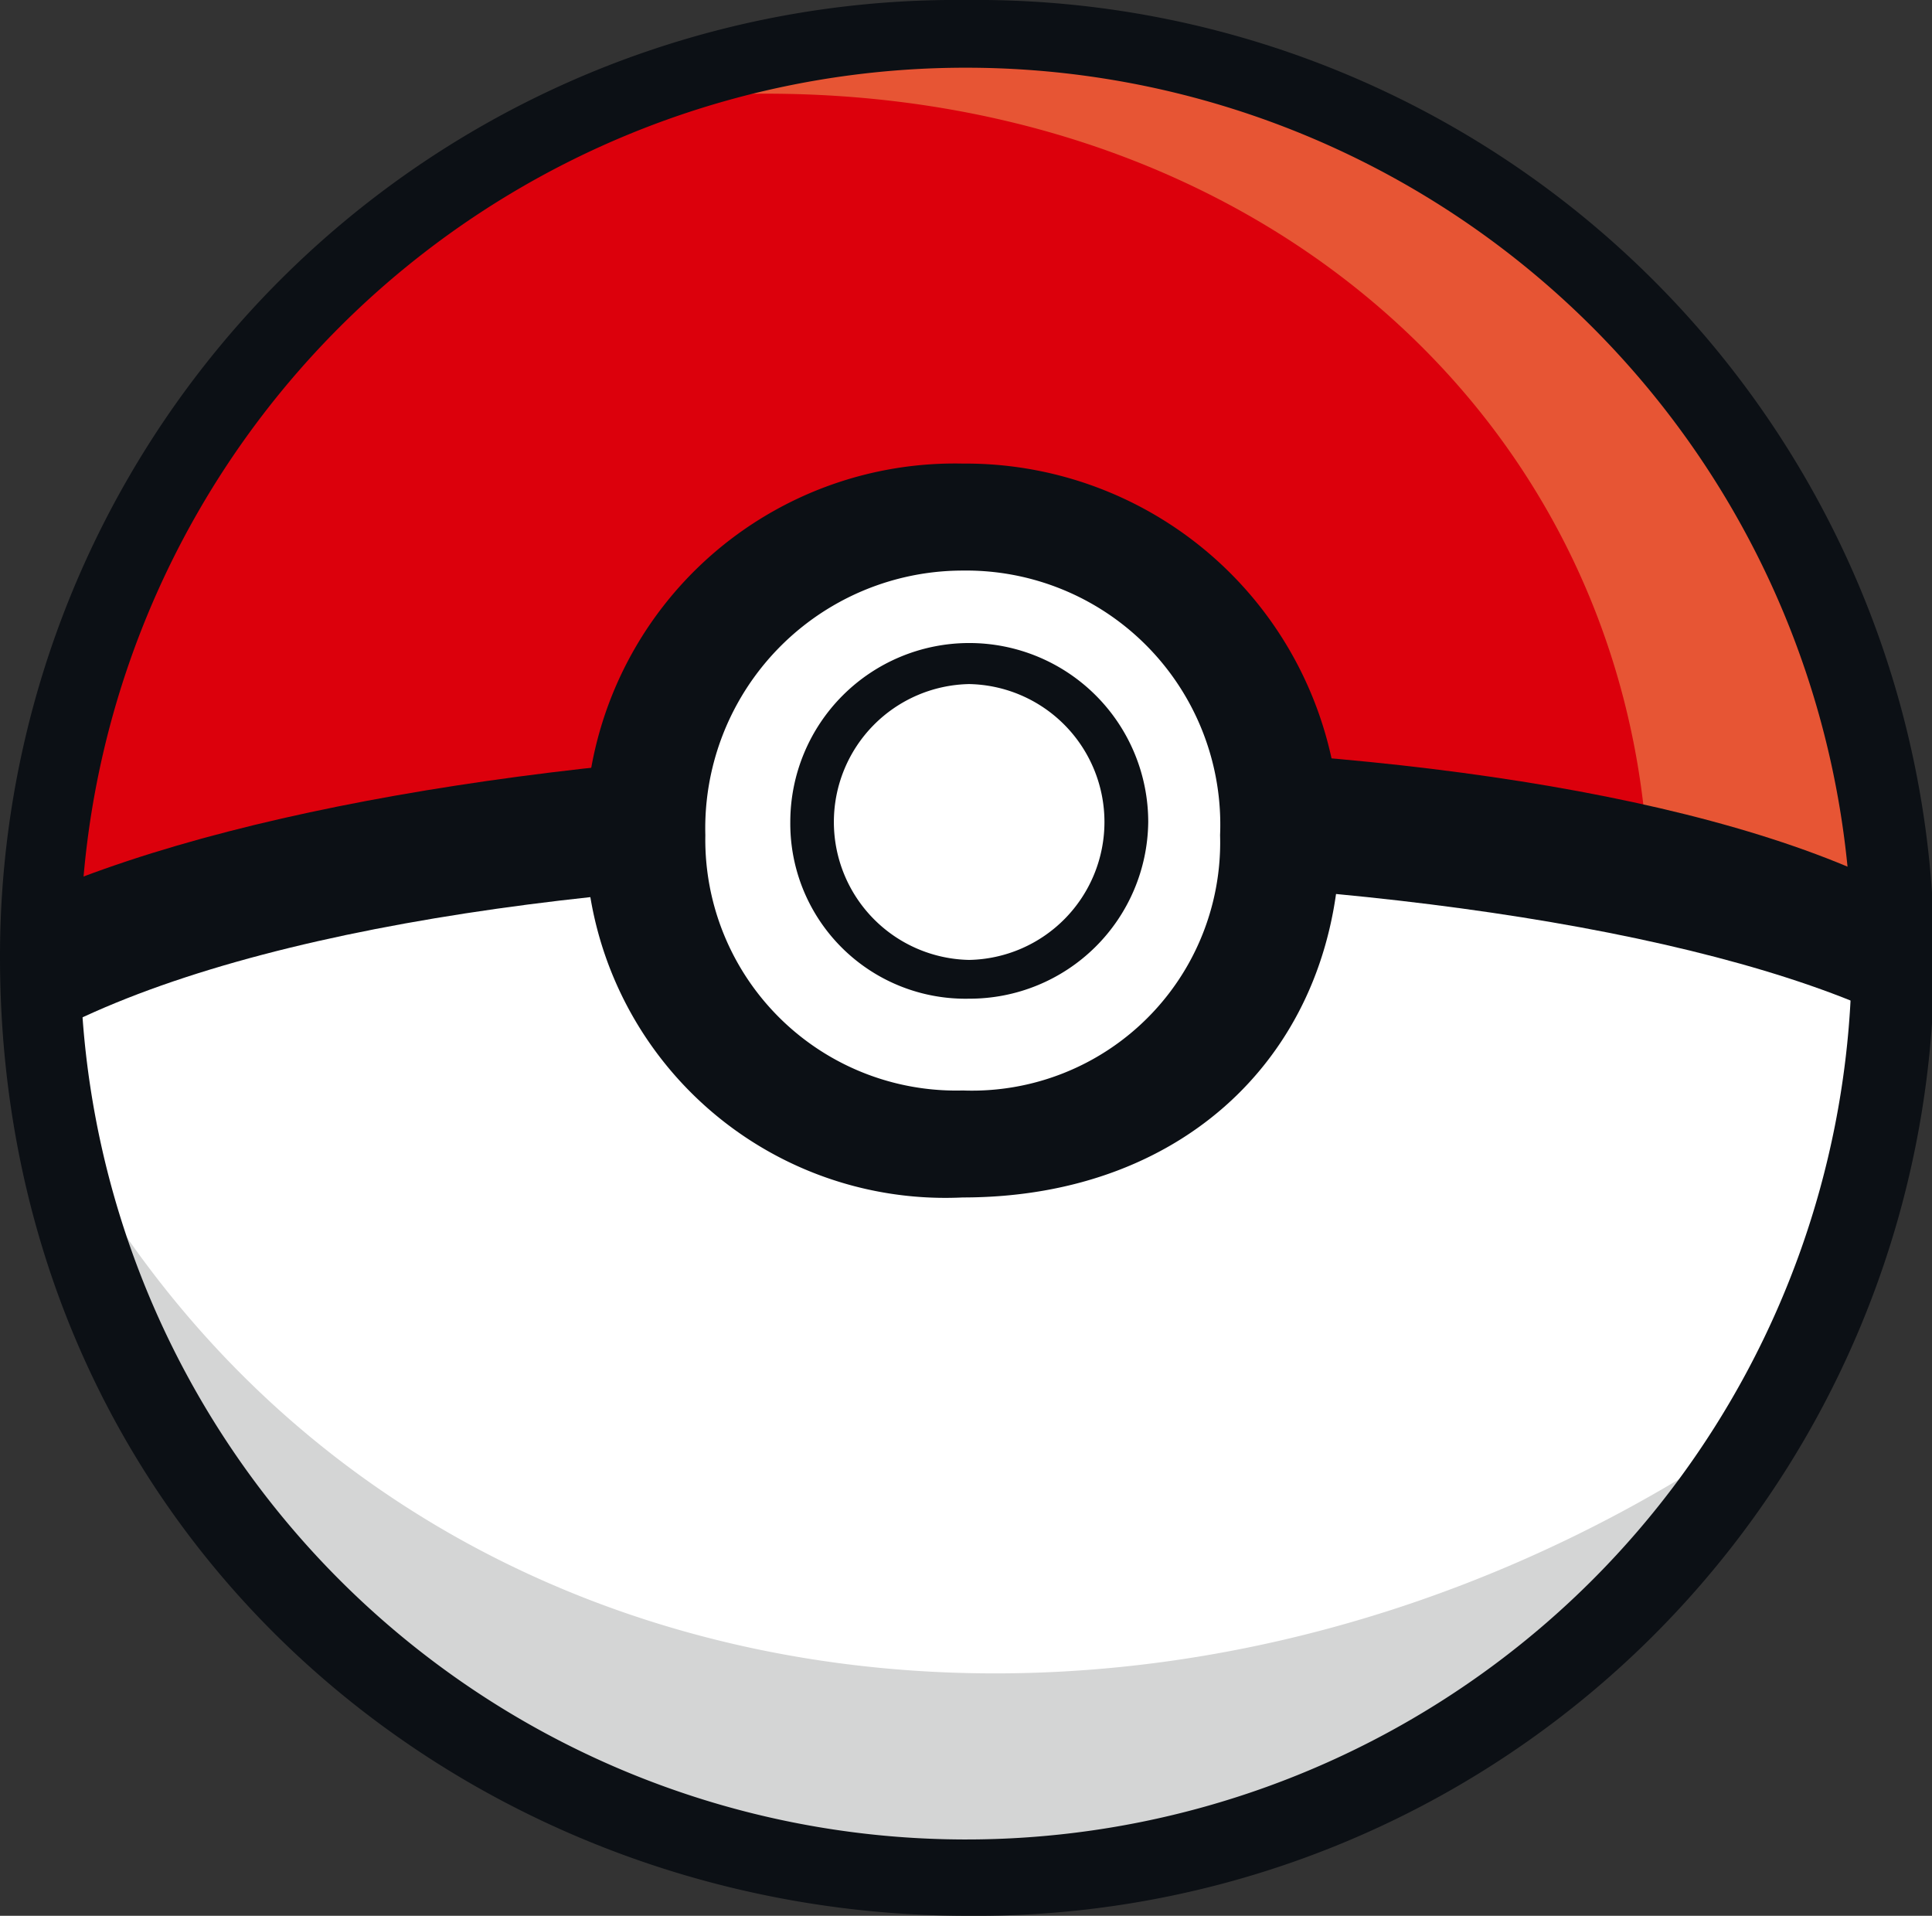
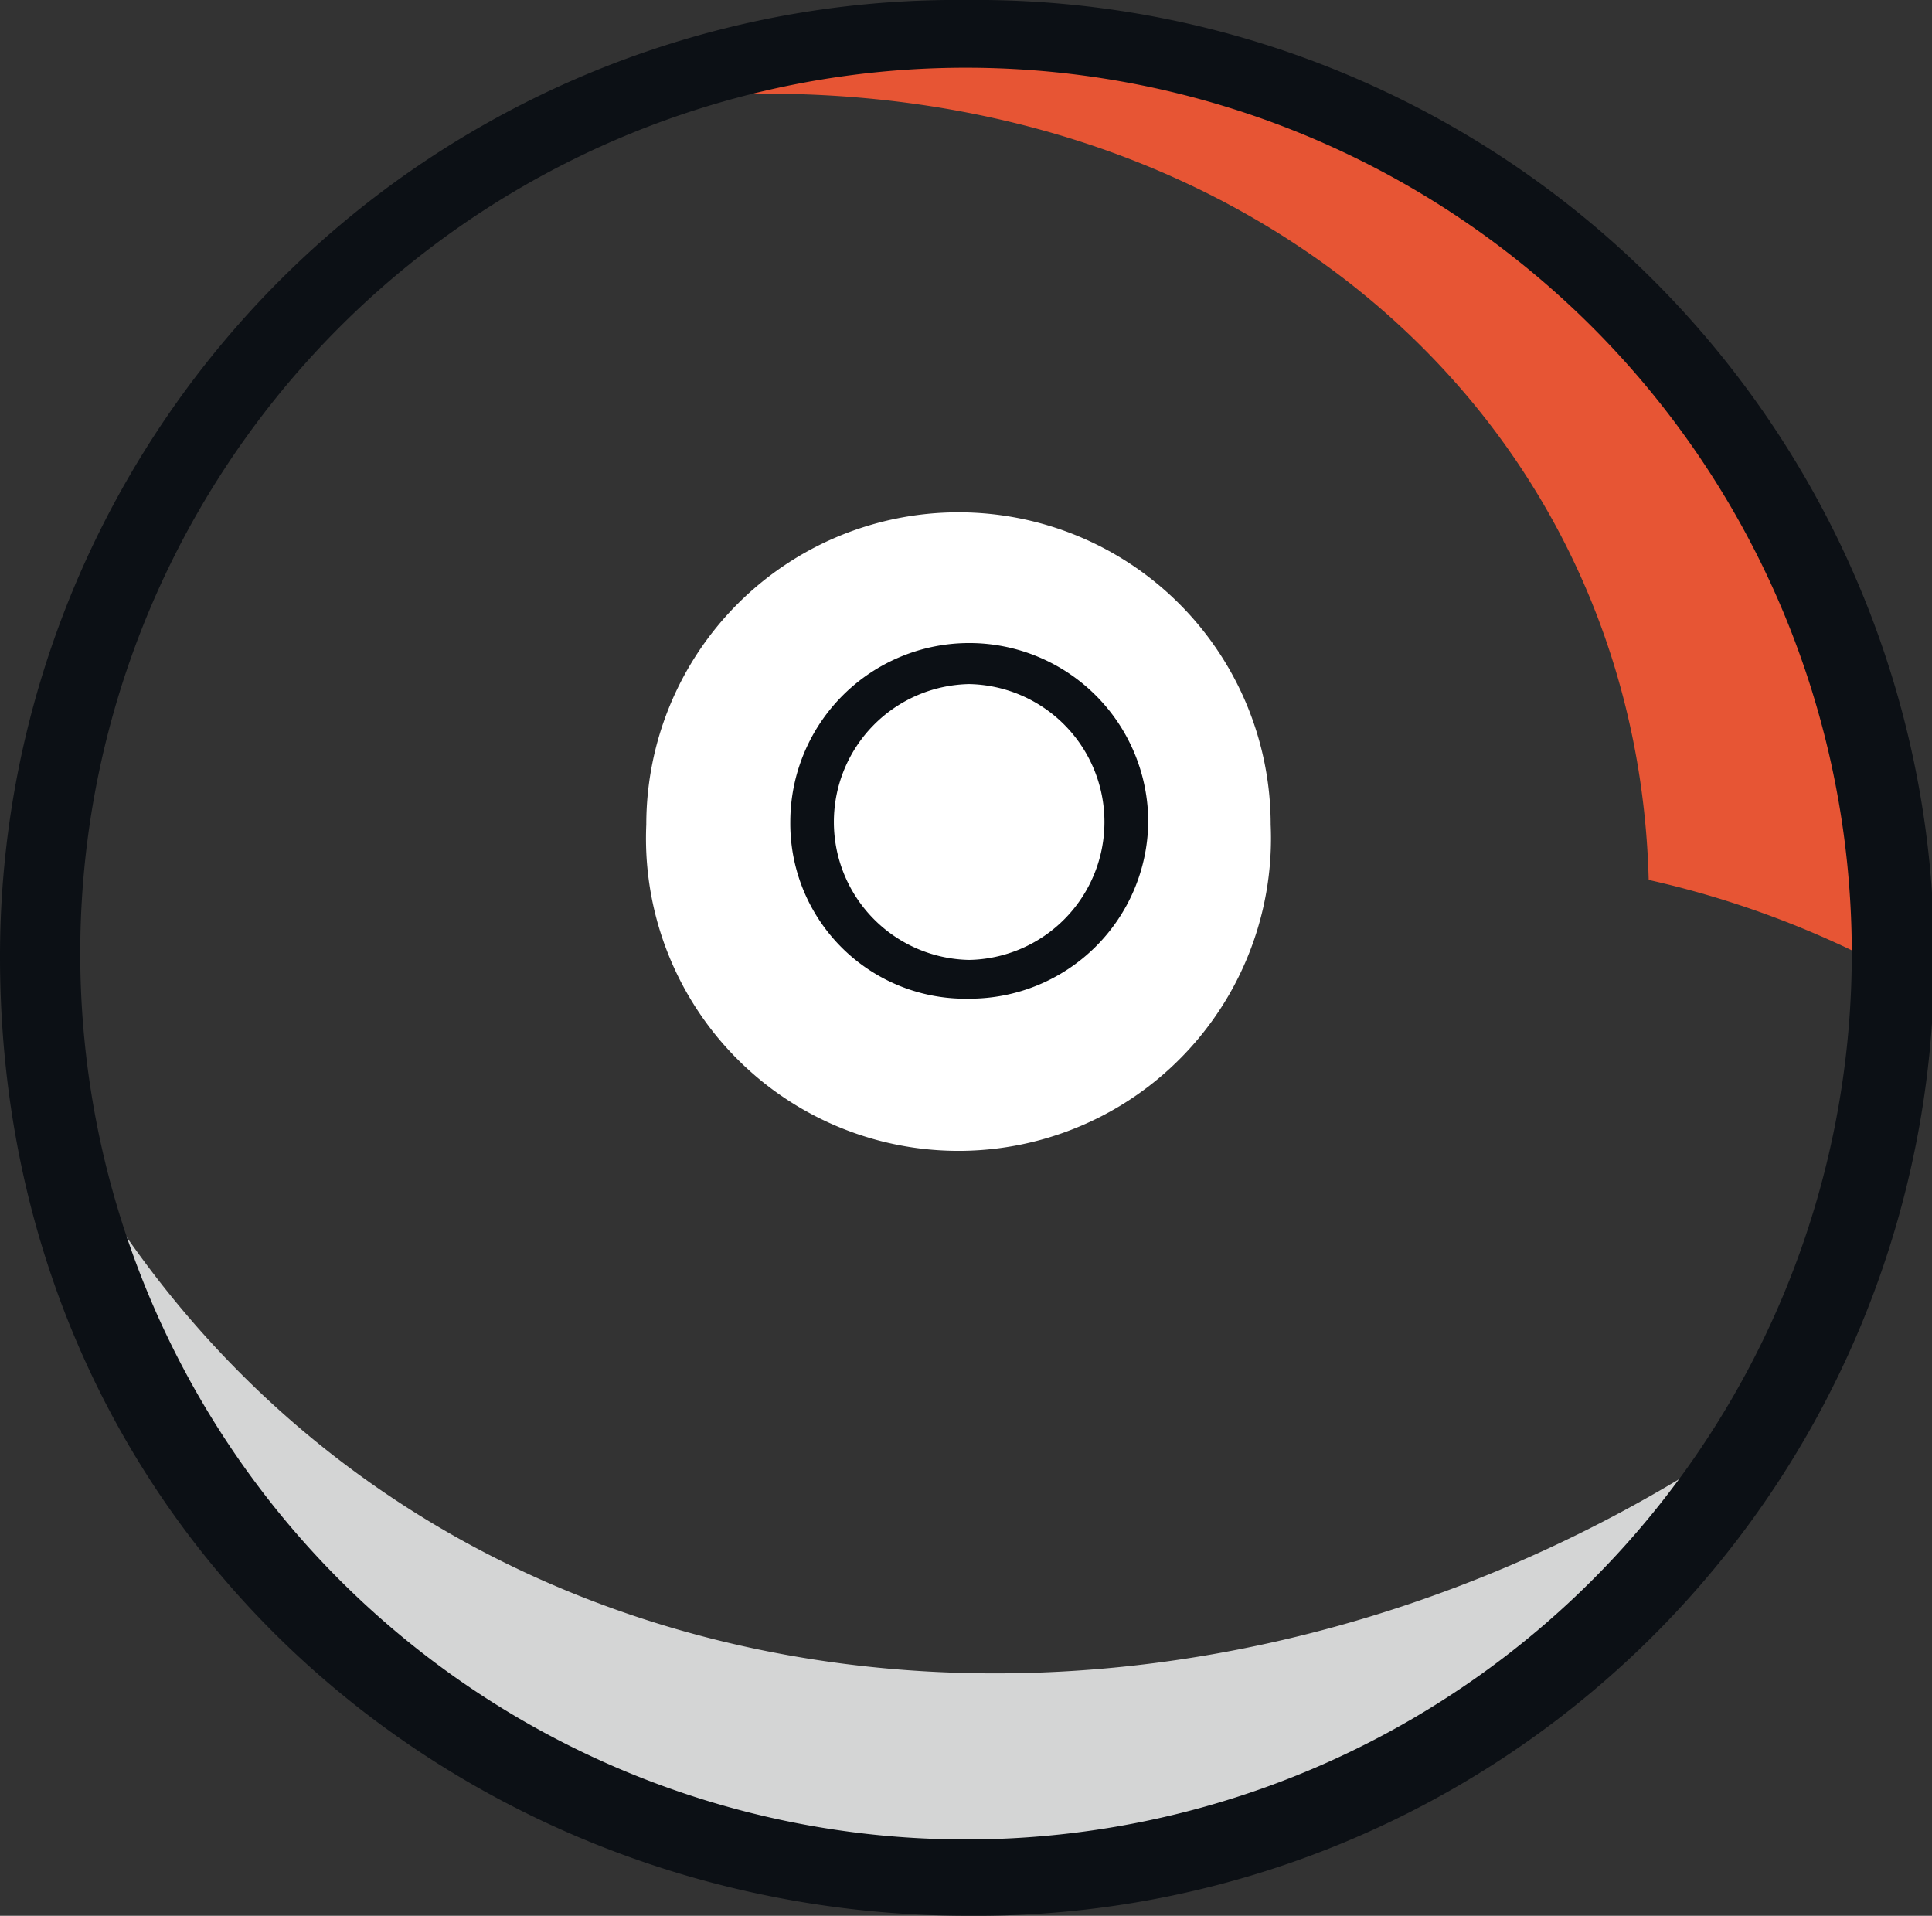
<svg xmlns="http://www.w3.org/2000/svg" width="38.183" height="37.858" viewBox="0 0 38.183 37.858">
  <rect x="0" y="0" width="38.183" height="37.858" fill="#333333" stroke="none" />
  <defs>
    <clipPath id="clip-path">
      <rect id="Rectangle_16205" data-name="Rectangle 16205" width="38.183" height="37.858" transform="translate(0 0)" fill="none" />
    </clipPath>
  </defs>
  <g id="Group_531" data-name="Group 531" transform="translate(0 0)">
    <g id="Group_530" data-name="Group 530" transform="translate(0 0)" clip-path="url(#clip-path)">
-       <path id="Path_3439" data-name="Path 3439" d="M2.2,20.213A18.479,18.479,0,0,1,20.377,1.7,18.418,18.418,0,0,1,38.856,19.871c-9.4-4.037-29.836-3.5-36.652.342" transform="translate(-1.492 -1.146)" fill="#dc000c" />
-       <path id="Path_3440" data-name="Path 3440" d="M20.382,70.786A18.292,18.292,0,0,1,2.208,52.612c6.816-3.838,27.25-4.379,36.652-.342A18.363,18.363,0,0,1,20.382,70.786" transform="translate(-1.497 -33.545)" fill="#fff" />
      <path id="Path_3441" data-name="Path 3441" d="M36.071,73.289C24.368,81.258,8.391,79.3,2.2,66.3a18.319,18.319,0,0,0,33.87,6.991" transform="translate(-1.492 -44.949)" fill="#d4d5d5" />
      <path id="Path_3442" data-name="Path 3442" d="M42.829,1.7a17.211,17.211,0,0,0-7.684,1.615C47,1.378,56.154,8.558,56.411,18.535A18.835,18.835,0,0,1,61,20.214,18.479,18.479,0,0,0,42.829,1.7" transform="translate(-23.827 -1.147)" fill="#e75534" />
      <path id="Path_3443" data-name="Path 3443" d="M19.091,0a18.93,18.93,0,1,1,.024,37.858C9.075,37.858,0,30.247,0,18.908A18.9,18.9,0,0,1,19.091,0M1.586,18.908a17.506,17.506,0,1,0,17.5-17.57,17.5,17.5,0,0,0-17.5,17.57" transform="translate(0 0)" fill="#0c1015" />
-       <path id="Path_3444" data-name="Path 3444" d="M38.727,48.47c-7.857-3.857-27.855-3.543-36.512.2l-.086,2.914c7.714-4.4,29-4.114,36.684-.471Z" transform="translate(-1.443 -30.995)" fill="#0c1015" />
      <path id="Path_3445" data-name="Path 3445" d="M39.665,37.608a6.176,6.176,0,1,0,12.34,0,6.17,6.17,0,1,0-12.34,0" transform="translate(-26.892 -21.314)" fill="#fff" />
-       <path id="Path_3446" data-name="Path 3446" d="M43.388,30.562a5.022,5.022,0,0,1,5.085,5.228,4.906,4.906,0,0,1-5.085,5.046A4.958,4.958,0,0,1,38.3,35.79a5.092,5.092,0,0,1,5.085-5.228M35.931,35.79a7.113,7.113,0,0,0,7.457,7.16c4.492,0,7.457-2.994,7.457-7.16a7.4,7.4,0,0,0-7.457-7.342,7.3,7.3,0,0,0-7.457,7.342" transform="translate(-24.36 -19.287)" fill="#0c1015" />
      <path id="Path_3447" data-name="Path 3447" d="M52.035,40.368a2.726,2.726,0,0,1,0,5.451,2.726,2.726,0,0,1,0-5.451M48.5,43.094a3.461,3.461,0,0,0,3.537,3.491,3.529,3.529,0,0,0,3.537-3.491,3.537,3.537,0,0,0-7.074,0" transform="translate(-32.881 -26.85)" fill="#0c1015" />
    </g>
  </g>
</svg>